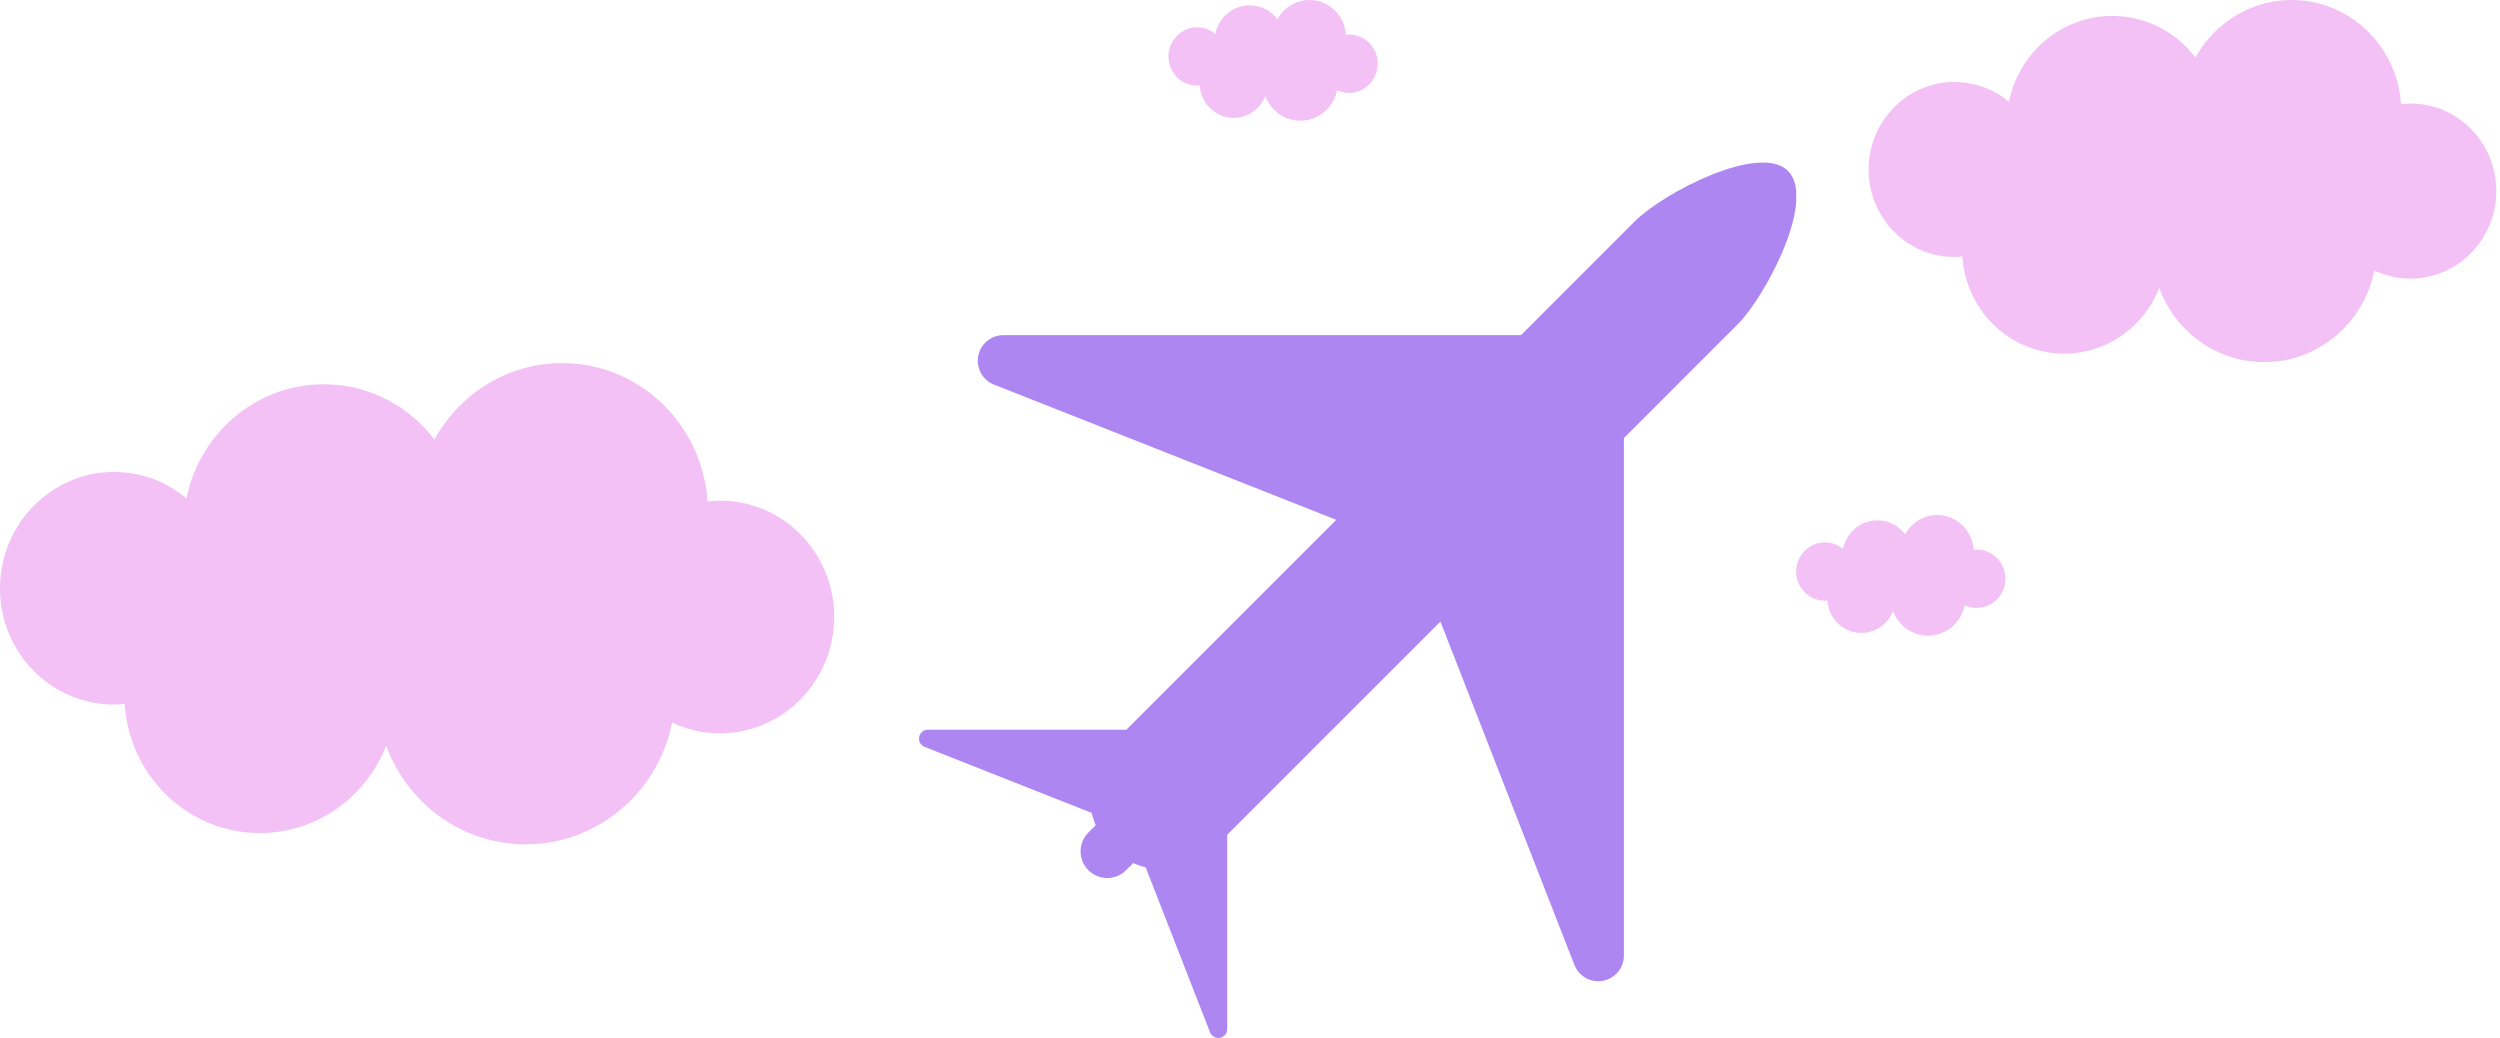
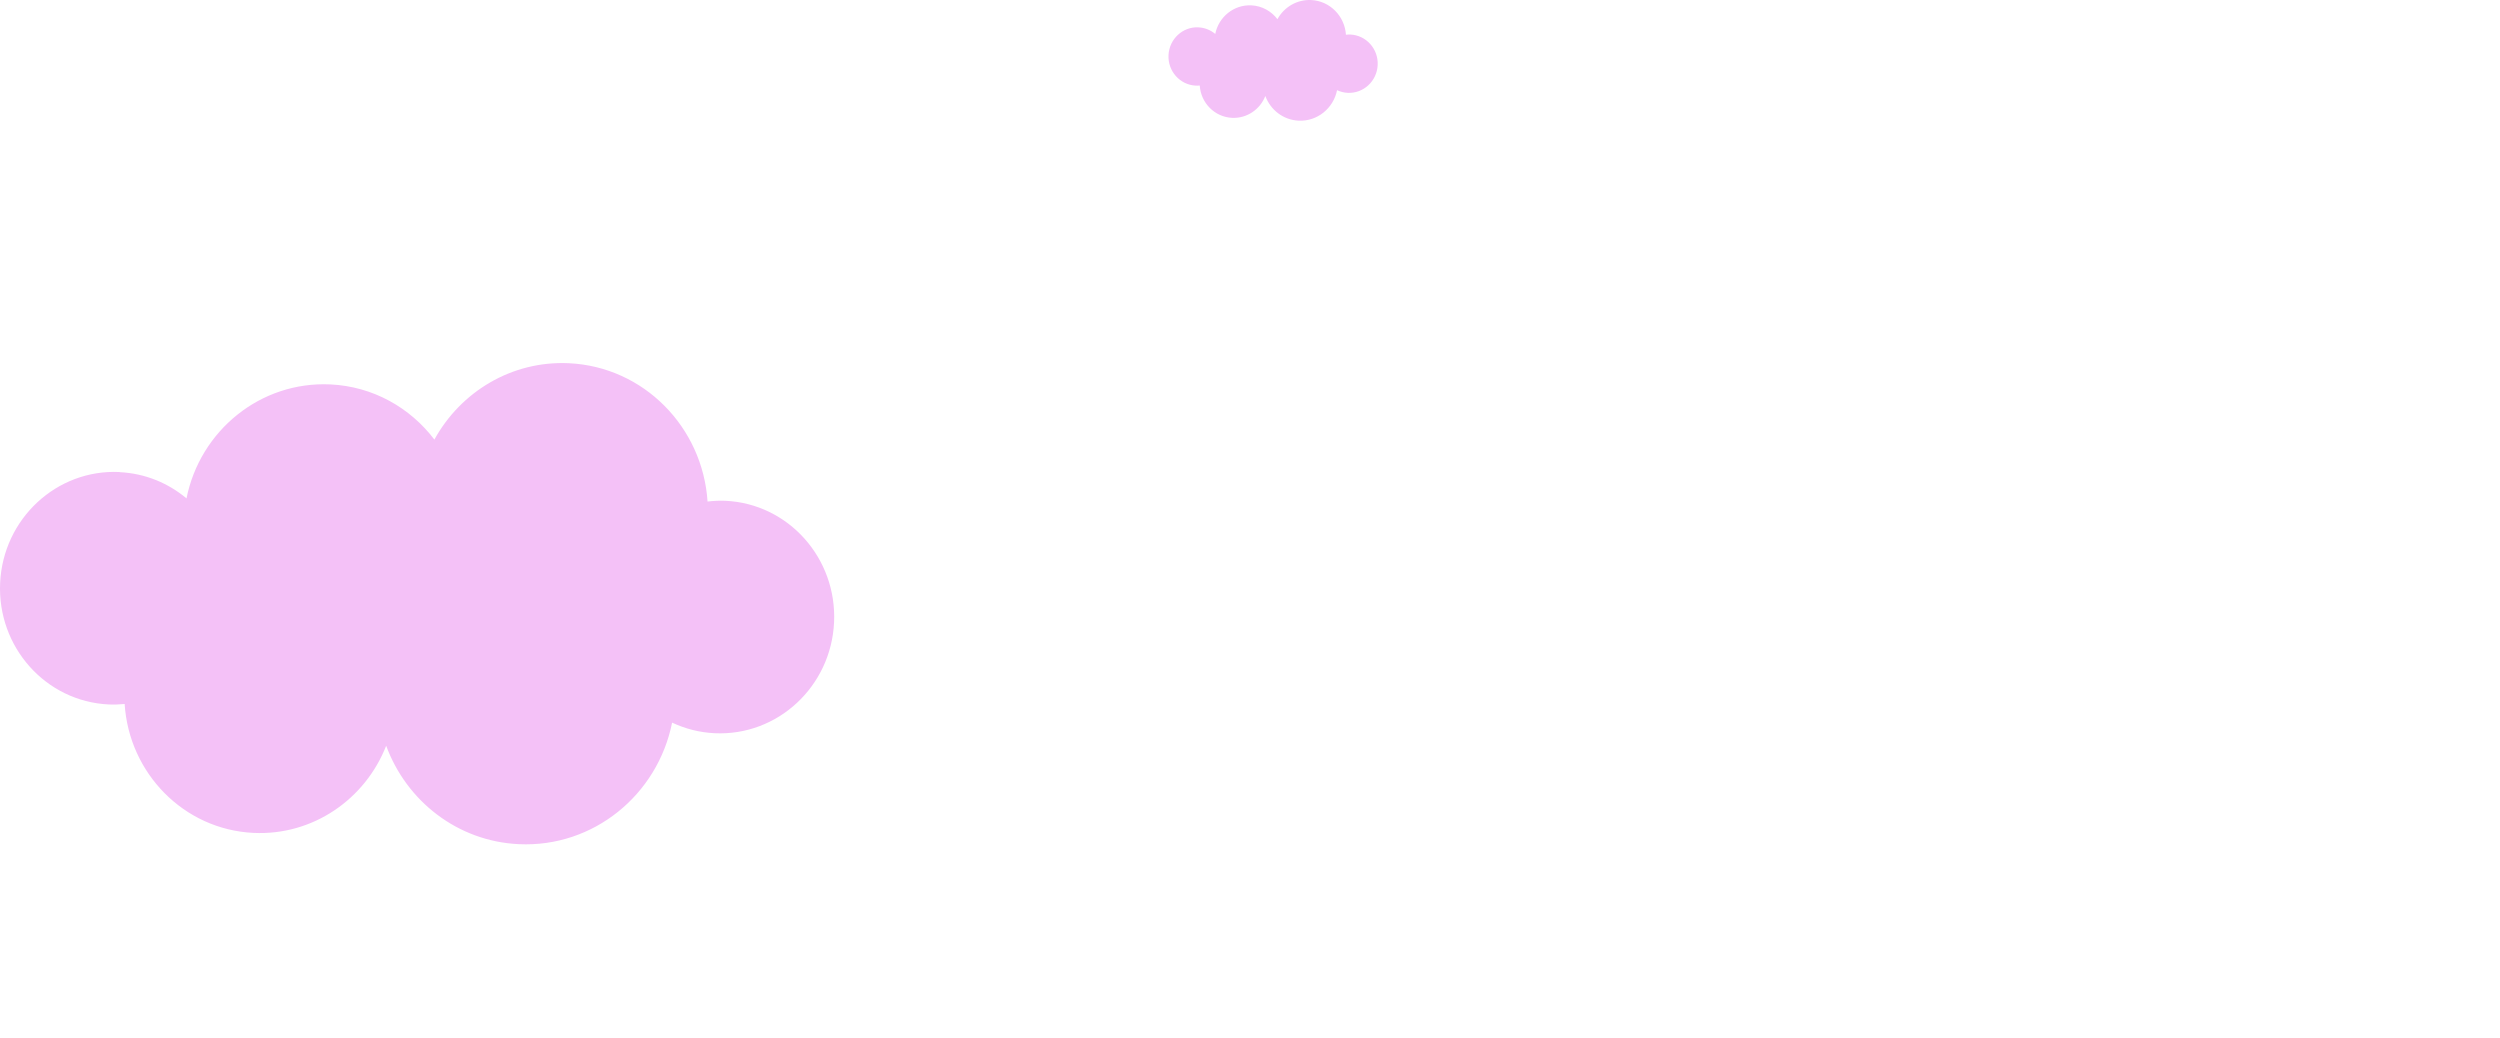
<svg xmlns="http://www.w3.org/2000/svg" width="590" height="245" viewBox="0 0 590 245" fill="none">
-   <path d="M462.234 19.374C466.759 19.588 470.855 21.314 474.109 24.029C476.52 11.993 487.243 3.207 499.652 3.79C507.216 4.147 513.831 7.921 518.129 13.588C522.784 5.112 531.857 -0.448 542.022 0.028C555.31 0.659 565.771 11.374 566.638 24.588C567.683 24.469 568.74 24.41 569.821 24.457C581.007 24.981 589.64 34.66 589.106 46.053C588.571 57.446 579.071 66.268 567.885 65.732C565.19 65.601 562.648 64.934 560.345 63.851C557.78 76.685 546.356 86.066 533.116 85.435C522.202 84.923 513.166 77.744 509.568 67.958C505.863 77.435 496.576 83.935 486.02 83.435C473.646 82.851 463.909 72.851 463.125 60.541C462.199 60.625 461.26 60.672 460.299 60.625C449.112 60.101 440.479 50.422 441.014 39.029C441.548 27.636 451.06 18.814 462.234 19.35V19.374Z" fill="#F4C1F7" />
  <path d="M28.232 111.431C34.245 111.716 39.69 114.01 44.014 117.617C47.217 101.622 61.468 89.946 77.959 90.721C88.012 91.195 96.802 96.211 102.515 103.742C108.701 92.477 120.758 85.088 134.267 85.721C151.926 86.56 165.829 100.799 166.982 118.361C168.37 118.202 169.775 118.123 171.211 118.187C186.077 118.883 197.55 131.745 196.84 146.886C196.13 162.027 183.504 173.751 168.639 173.039C165.056 172.865 161.679 171.979 158.617 170.539C155.209 187.594 140.027 200.062 122.431 199.223C107.928 198.543 95.918 189.003 91.137 175.997C86.213 188.591 73.872 197.23 59.842 196.565C43.398 195.79 30.458 182.5 29.416 166.141C28.185 166.252 26.938 166.315 25.66 166.252C10.794 165.555 -0.679 152.693 0.031 137.552C0.741 122.411 13.382 110.687 28.232 111.399V111.431Z" fill="#F4C1F7" />
  <path d="M282.841 6.458C284.349 6.529 285.715 7.105 286.799 8.01C287.603 3.998 291.177 1.069 295.314 1.263C297.835 1.383 300.04 2.64 301.473 4.529C303.024 1.704 306.049 -0.149 309.437 0.009C313.866 0.22 317.354 3.791 317.642 8.196C317.991 8.156 318.343 8.137 318.703 8.152C322.432 8.327 325.31 11.553 325.132 15.351C324.953 19.149 321.787 22.089 318.058 21.911C317.16 21.867 316.312 21.645 315.545 21.284C314.69 25.561 310.882 28.689 306.468 28.478C302.831 28.308 299.818 25.915 298.619 22.653C297.384 25.811 294.288 27.978 290.77 27.812C286.645 27.617 283.399 24.284 283.138 20.18C282.829 20.208 282.517 20.224 282.196 20.208C278.467 20.034 275.589 16.807 275.768 13.01C275.946 9.212 279.116 6.271 282.841 6.45V6.458Z" fill="#F4C1F7" />
-   <path d="M430.976 128.007C432.484 128.078 433.85 128.654 434.934 129.558C435.738 125.546 439.312 122.618 443.448 122.812C445.97 122.931 448.175 124.189 449.608 126.078C451.159 123.253 454.183 121.4 457.572 121.558C462.001 121.769 465.488 125.34 465.777 129.745C466.126 129.705 466.478 129.685 466.838 129.701C470.567 129.876 473.444 133.102 473.266 136.9C473.088 140.698 469.922 143.638 466.193 143.459C465.294 143.416 464.447 143.194 463.679 142.832C462.824 147.11 459.016 150.237 454.603 150.027C450.965 149.856 447.953 147.464 446.754 144.202C445.519 147.36 442.423 149.527 438.904 149.36C434.78 149.166 431.534 145.833 431.273 141.729C430.964 141.757 430.651 141.773 430.331 141.757C426.602 141.582 423.724 138.356 423.902 134.559C424.08 130.761 427.251 127.82 430.976 127.999V128.007Z" fill="#F4C1F7" />
  <g clip-path="url(#clip0_176_1780)">
-     <path d="M421.98 40.349C415.275 33.642 392.515 45.529 385.81 52.236L358.957 79.091L236.807 79.091C233.904 79.091 231.408 81.154 230.864 84.007C230.322 86.86 231.883 89.695 234.583 90.762L315.359 122.684L265.827 172.215L218.979 172.215C217.974 172.218 217.107 172.931 216.92 173.921C216.732 174.913 217.272 175.894 218.209 176.263L257.632 191.844C257.859 192.834 258.177 193.802 258.583 194.749L256.859 196.478C254.402 198.933 254.402 202.912 256.859 205.37C259.313 207.827 263.299 207.827 265.753 205.37L267.436 203.688C268.39 204.109 269.374 204.441 270.376 204.679L285.571 243.622C285.937 244.562 286.921 245.105 287.912 244.921C288.338 244.845 288.716 244.634 289.006 244.342C289.39 243.963 289.62 243.437 289.62 242.859L289.62 196.998L339.938 146.682L371.559 227.724C372.617 230.431 375.453 232.005 378.311 231.469C379.546 231.236 380.631 230.639 381.469 229.807C382.573 228.698 383.241 227.179 383.245 225.523L383.245 103.376L410.098 76.521C416.801 69.815 428.684 47.055 421.98 40.349Z" fill="#AD86F2" />
+     <path d="M421.98 40.349C415.275 33.642 392.515 45.529 385.81 52.236L358.957 79.091L236.807 79.091C233.904 79.091 231.408 81.154 230.864 84.007C230.322 86.86 231.883 89.695 234.583 90.762L315.359 122.684L265.827 172.215L218.979 172.215C217.974 172.218 217.107 172.931 216.92 173.921C216.732 174.913 217.272 175.894 218.209 176.263L257.632 191.844C257.859 192.834 258.177 193.802 258.583 194.749L256.859 196.478C254.402 198.933 254.402 202.912 256.859 205.37L267.436 203.688C268.39 204.109 269.374 204.441 270.376 204.679L285.571 243.622C285.937 244.562 286.921 245.105 287.912 244.921C288.338 244.845 288.716 244.634 289.006 244.342C289.39 243.963 289.62 243.437 289.62 242.859L289.62 196.998L339.938 146.682L371.559 227.724C372.617 230.431 375.453 232.005 378.311 231.469C379.546 231.236 380.631 230.639 381.469 229.807C382.573 228.698 383.241 227.179 383.245 225.523L383.245 103.376L410.098 76.521C416.801 69.815 428.684 47.055 421.98 40.349Z" fill="#AD86F2" />
  </g>
  <defs>
    <clipPath id="clip0_176_1780">
-       <rect width="207.015" height="207.015" fill="white" transform="translate(216.885 37.984)" />
-     </clipPath>
+       </clipPath>
  </defs>
</svg>